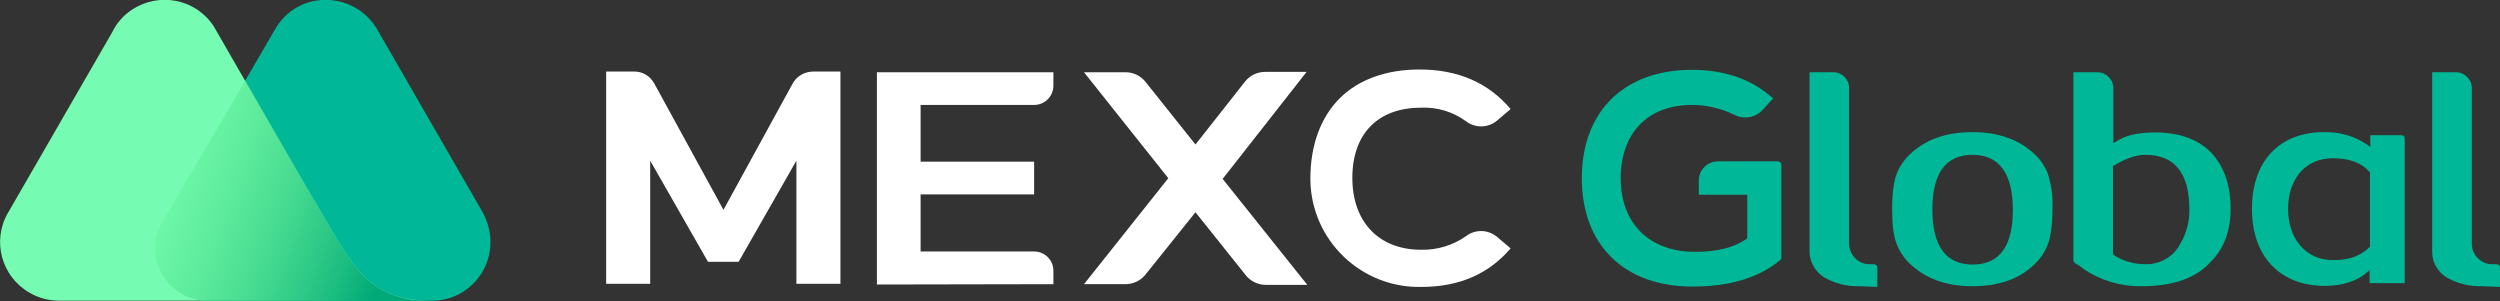
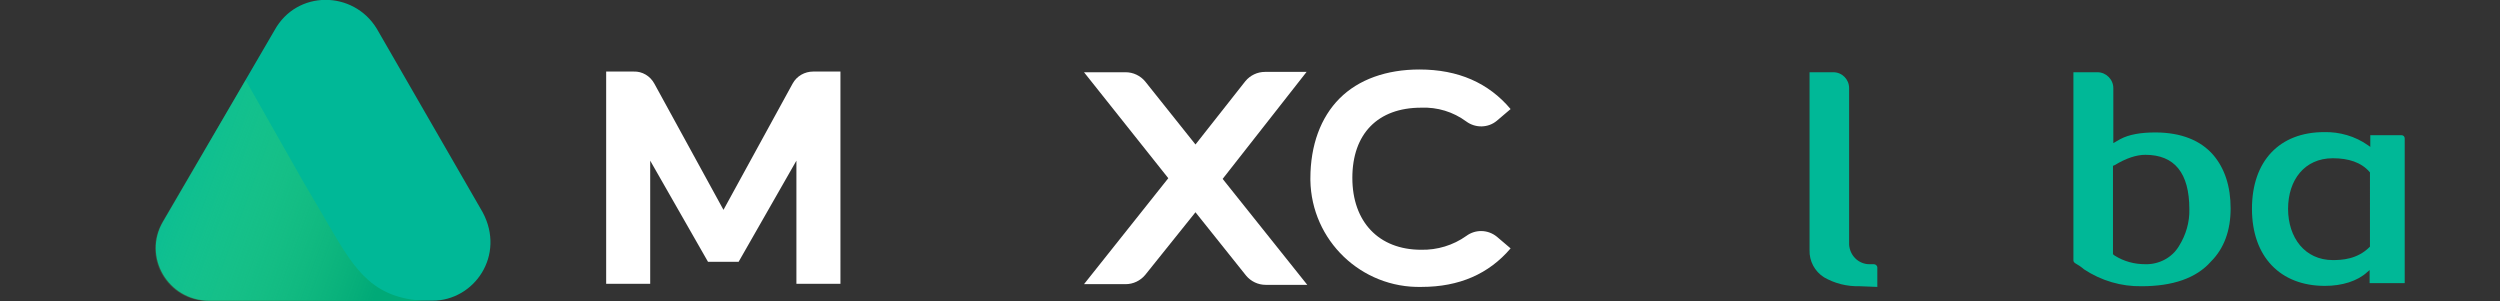
<svg xmlns="http://www.w3.org/2000/svg" version="1.1" id="Layer_1" x="0px" y="0px" viewBox="0 0 726.7 87.5" style="enable-background:new 0 0 726.7 87.5;" xml:space="preserve">
  <rect x="0" y="0" width="726.7" height="87.5" fill="#333333" stroke="none" />
  <style type="text/css">
	.st0{fill:#00B897;}
	.st1{fill:#76FCB2;}
	.st2{fill:url(#SVGID_1_);}
	.st3{fill:#FFFFFF;}
</style>
  <g>
    <path class="st0" d="M140.3,61.7L109.5,8.3C102.7-2.8,86.3-3,79.8,8.8L47.4,64.4c-6,10.2,1.4,23,13.5,23h64.8   C137.9,87.4,147,74.2,140.3,61.7z" />
-     <path class="st1" d="M95.8,65.9l-1.9-3.3c-1.8-3.1-5.7-9.7-5.7-9.7L62.1,7.6c-5.2-7.9-15.8-10-23.7-4.8c-2.5,1.6-4.5,3.9-5.8,6.6   L2.3,61.9C-2.4,70,0.4,80.4,8.6,85.1c2.6,1.5,5.5,2.3,8.5,2.3h108.3C108.7,87.5,103.4,78.8,95.8,65.9z" />
    <linearGradient id="SVGID_1_" gradientUnits="userSpaceOnUse" x1="52.414" y1="612.71" x2="127.284" y2="640.37" gradientTransform="matrix(1 0 0 1 -13.78 -566.84)">
      <stop offset="0" style="stop-color:#53E57A;stop-opacity:0" />
      <stop offset="1" style="stop-color:#00A977" />
    </linearGradient>
    <path class="st2" d="M95.8,65.9l-1.9-3.3c-1.8-3.1-5.7-9.7-5.7-9.7L71.4,23.3L47.2,64.5c-6,10.2,1.4,23,13.5,23h64.7   C108.6,87.4,103.4,78.8,95.8,65.9z" />
-     <path class="st0" d="M721.5,83.2c-3.7,0.1-7.3-0.8-10.4-2.6c-2.7-1.7-4.3-4.7-4.1-7.9V21h6.9c2.5,0,4.6,2.1,4.6,4.6v45.5   c0.1,1.5,0.7,2.9,1.8,4s2.6,1.7,4.1,1.7h1.3c0.5,0,1,0.4,1,1v5.6L721.5,83.2z" />
-     <path class="st0" d="M573.4,83.2c-7.1,0-12.9-1.9-17.3-5.7c-2.1-1.7-3.7-3.9-4.7-6.4c-1-2.4-1.4-5.8-1.4-10.4s0.5-8.1,1.4-10.4   c1-2.4,2.6-4.5,4.6-6.2c4.4-3.8,10.2-5.7,17.3-5.7s12.9,1.9,17.3,5.7c2,1.6,3.6,3.8,4.6,6.2c1.1,3.4,1.6,6.9,1.4,10.5   c0,4.6-0.5,8.1-1.4,10.4c-1,2.5-2.6,4.7-4.7,6.4C586.4,81.3,580.5,83.2,573.4,83.2z M573.4,45c-7.8,0-11.7,5.3-11.7,15.9   s3.9,16,11.7,16s11.7-5.3,11.7-15.9S581.1,45,573.4,45z" />
    <path class="st0" d="M622.5,83.2c-5.9,0.1-11.7-1.6-16.7-4.9c-0.8-0.7-1.7-1.3-2.6-1.8c-0.3-0.2-0.5-0.5-0.5-0.8V21h7   c2.5,0,4.6,2.1,4.6,4.6v16l2.1-1.2c2.5-1.3,5.8-1.9,10.1-1.9c7.5,0,13.2,2.3,16.9,6.6c3.3,3.9,5,9.1,5,15.5s-1.9,11.6-5.7,15.4   C638.4,80.9,631.5,83.2,622.5,83.2z M623.6,45c-2.6,0-5.6,1-8.9,3l-0.5,0.2v25.7l0.5,0.4c2.7,1.7,5.7,2.5,8.9,2.5   c4,0.1,7.8-1.9,9.8-5.3c2-3.2,3.1-6.9,3-10.7C636.4,50.3,632.1,45,623.6,45z" />
    <path class="st0" d="M675.8,83.1c-13,0-21.2-8.5-21.2-22.4s8-22.3,21-22.3c4.5-0.1,9,1.2,12.7,3.8l0.7,0.5v-3.4h9.1   c0.5,0,0.9,0.4,0.9,0.9l0,0v42.1h-10.2v-3.8l-0.7,0.6C685.3,81.7,680.8,83.1,675.8,83.1z M678.1,46c-8.2,0-13,6.3-13,14.7   s4.9,14.9,13,14.9c2.6,0,7.1-0.2,10.7-3.8l0.1-0.1V50.1l-0.1-0.1C686.4,47.2,682.7,46,678.1,46L678.1,46z" />
-     <path class="st3" d="M254.9,82.7V21h51.3v3.9c0,3.1-2.5,5.6-5.6,5.6l0,0h-33V47h33v9.5h-33v16.6h33c3.1,0,5.6,2.5,5.6,5.6l0,0v3.9   L254.9,82.7z" />
    <path class="st3" d="M379.8,20.9h-12.1c-2.2,0-4.3,1-5.7,2.7L347.5,42l-14.6-18.3c-1.4-1.7-3.5-2.7-5.7-2.7h-12.1l24.5,30.8   l-24.5,30.8h12.1c2.2,0,4.3-1,5.7-2.7l14.6-18.2l14.7,18.4c1.4,1.7,3.5,2.7,5.7,2.7H380L355.4,52L379.8,20.9z" />
    <path class="st3" d="M214.7,76.1l16.8-29.4v35.8h12.8V20.8h-7.9c-2.5,0-4.8,1.3-6,3.5L210.3,61l-20.1-36.7c-1.2-2.2-3.5-3.6-6-3.5   h-8v61.7H189V46.7l16.8,29.4H214.7z" />
    <path class="st3" d="M413.2,83.4c-17.5,0.4-32-13.5-32.3-31c0-0.2,0-0.3,0-0.5c0-9.7,3-17.8,8.5-23.3s13.6-8.4,23.2-8.4   c11.3,0,20.1,3.9,26.5,11.5l-4,3.4c-2.5,2.1-6.2,2.2-8.9,0.2c-3.8-2.8-8.4-4.2-13.1-4c-12.6,0-20,7.6-20,20.4s7.7,20.9,20,20.9   c4.7,0.1,9.3-1.3,13.1-4c2.7-2,6.3-1.9,8.9,0.2l4,3.4C432.8,79.6,424.2,83.4,413.2,83.4z" />
-     <path class="st0" d="M492,83.3c-19.9,0-32.2-12.1-32.2-31.5s12.3-31.5,32-31.5c9.5,0,17.4,2.7,23.6,8.3l-3,3.3   c-2.1,2.3-5.4,2.9-8.2,1.5c-3.9-1.9-8.1-2.9-12.4-2.9c-12.8,0-20.7,8.2-20.7,21.3s8.3,21.4,21.6,21.4c6.4,0,11.4-1.2,15-3.8   l0.2-0.1V56.6h-14.1v-4.1c0-3.1,2.5-5.6,5.6-5.6l0,0h17.4c0.5,0,1,0.4,1,1v27.4C511.7,80.6,503,83.3,492,83.3z" />
    <path class="st0" d="M540.6,83.2c-3.7,0.1-7.3-0.8-10.4-2.6c-2.7-1.7-4.3-4.7-4.2-7.9V21h6.9c2.6,0,4.6,2.1,4.6,4.6v45.5   c0.1,1.5,0.7,2.9,1.8,4s2.6,1.7,4.1,1.7h1.3c0.5,0,1,0.4,1,1v5.6L540.6,83.2z" />
  </g>
</svg>